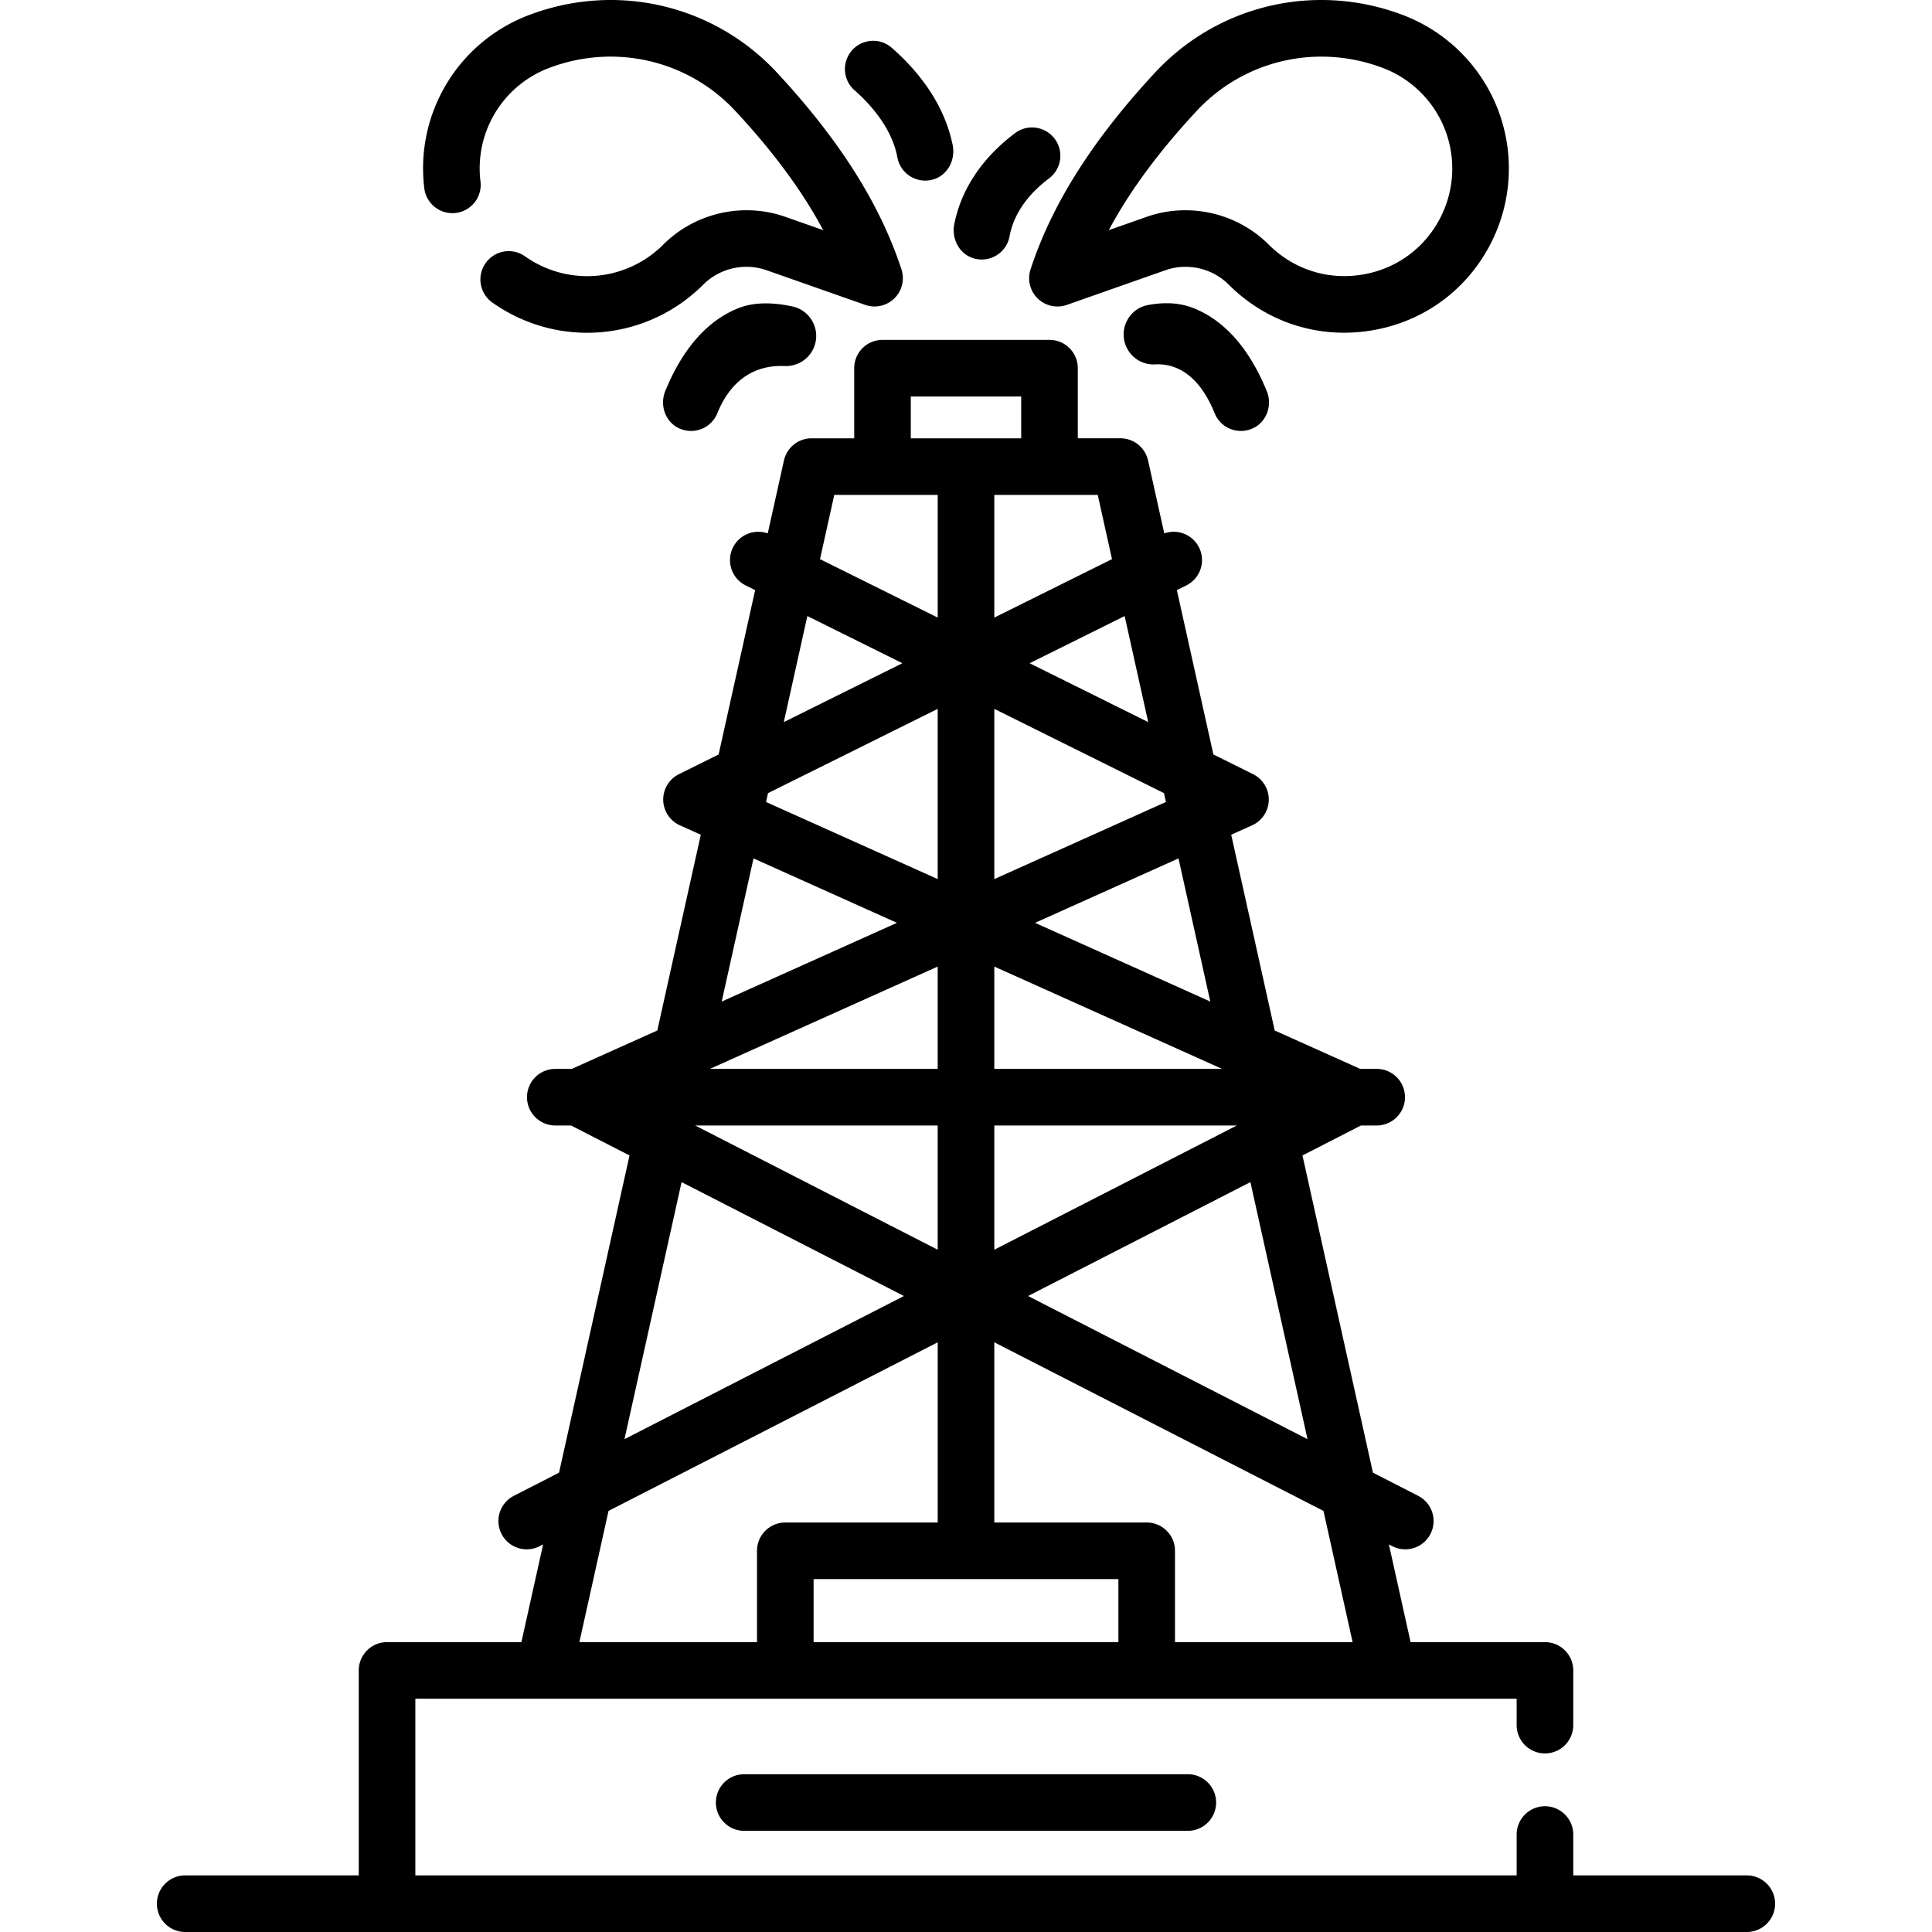
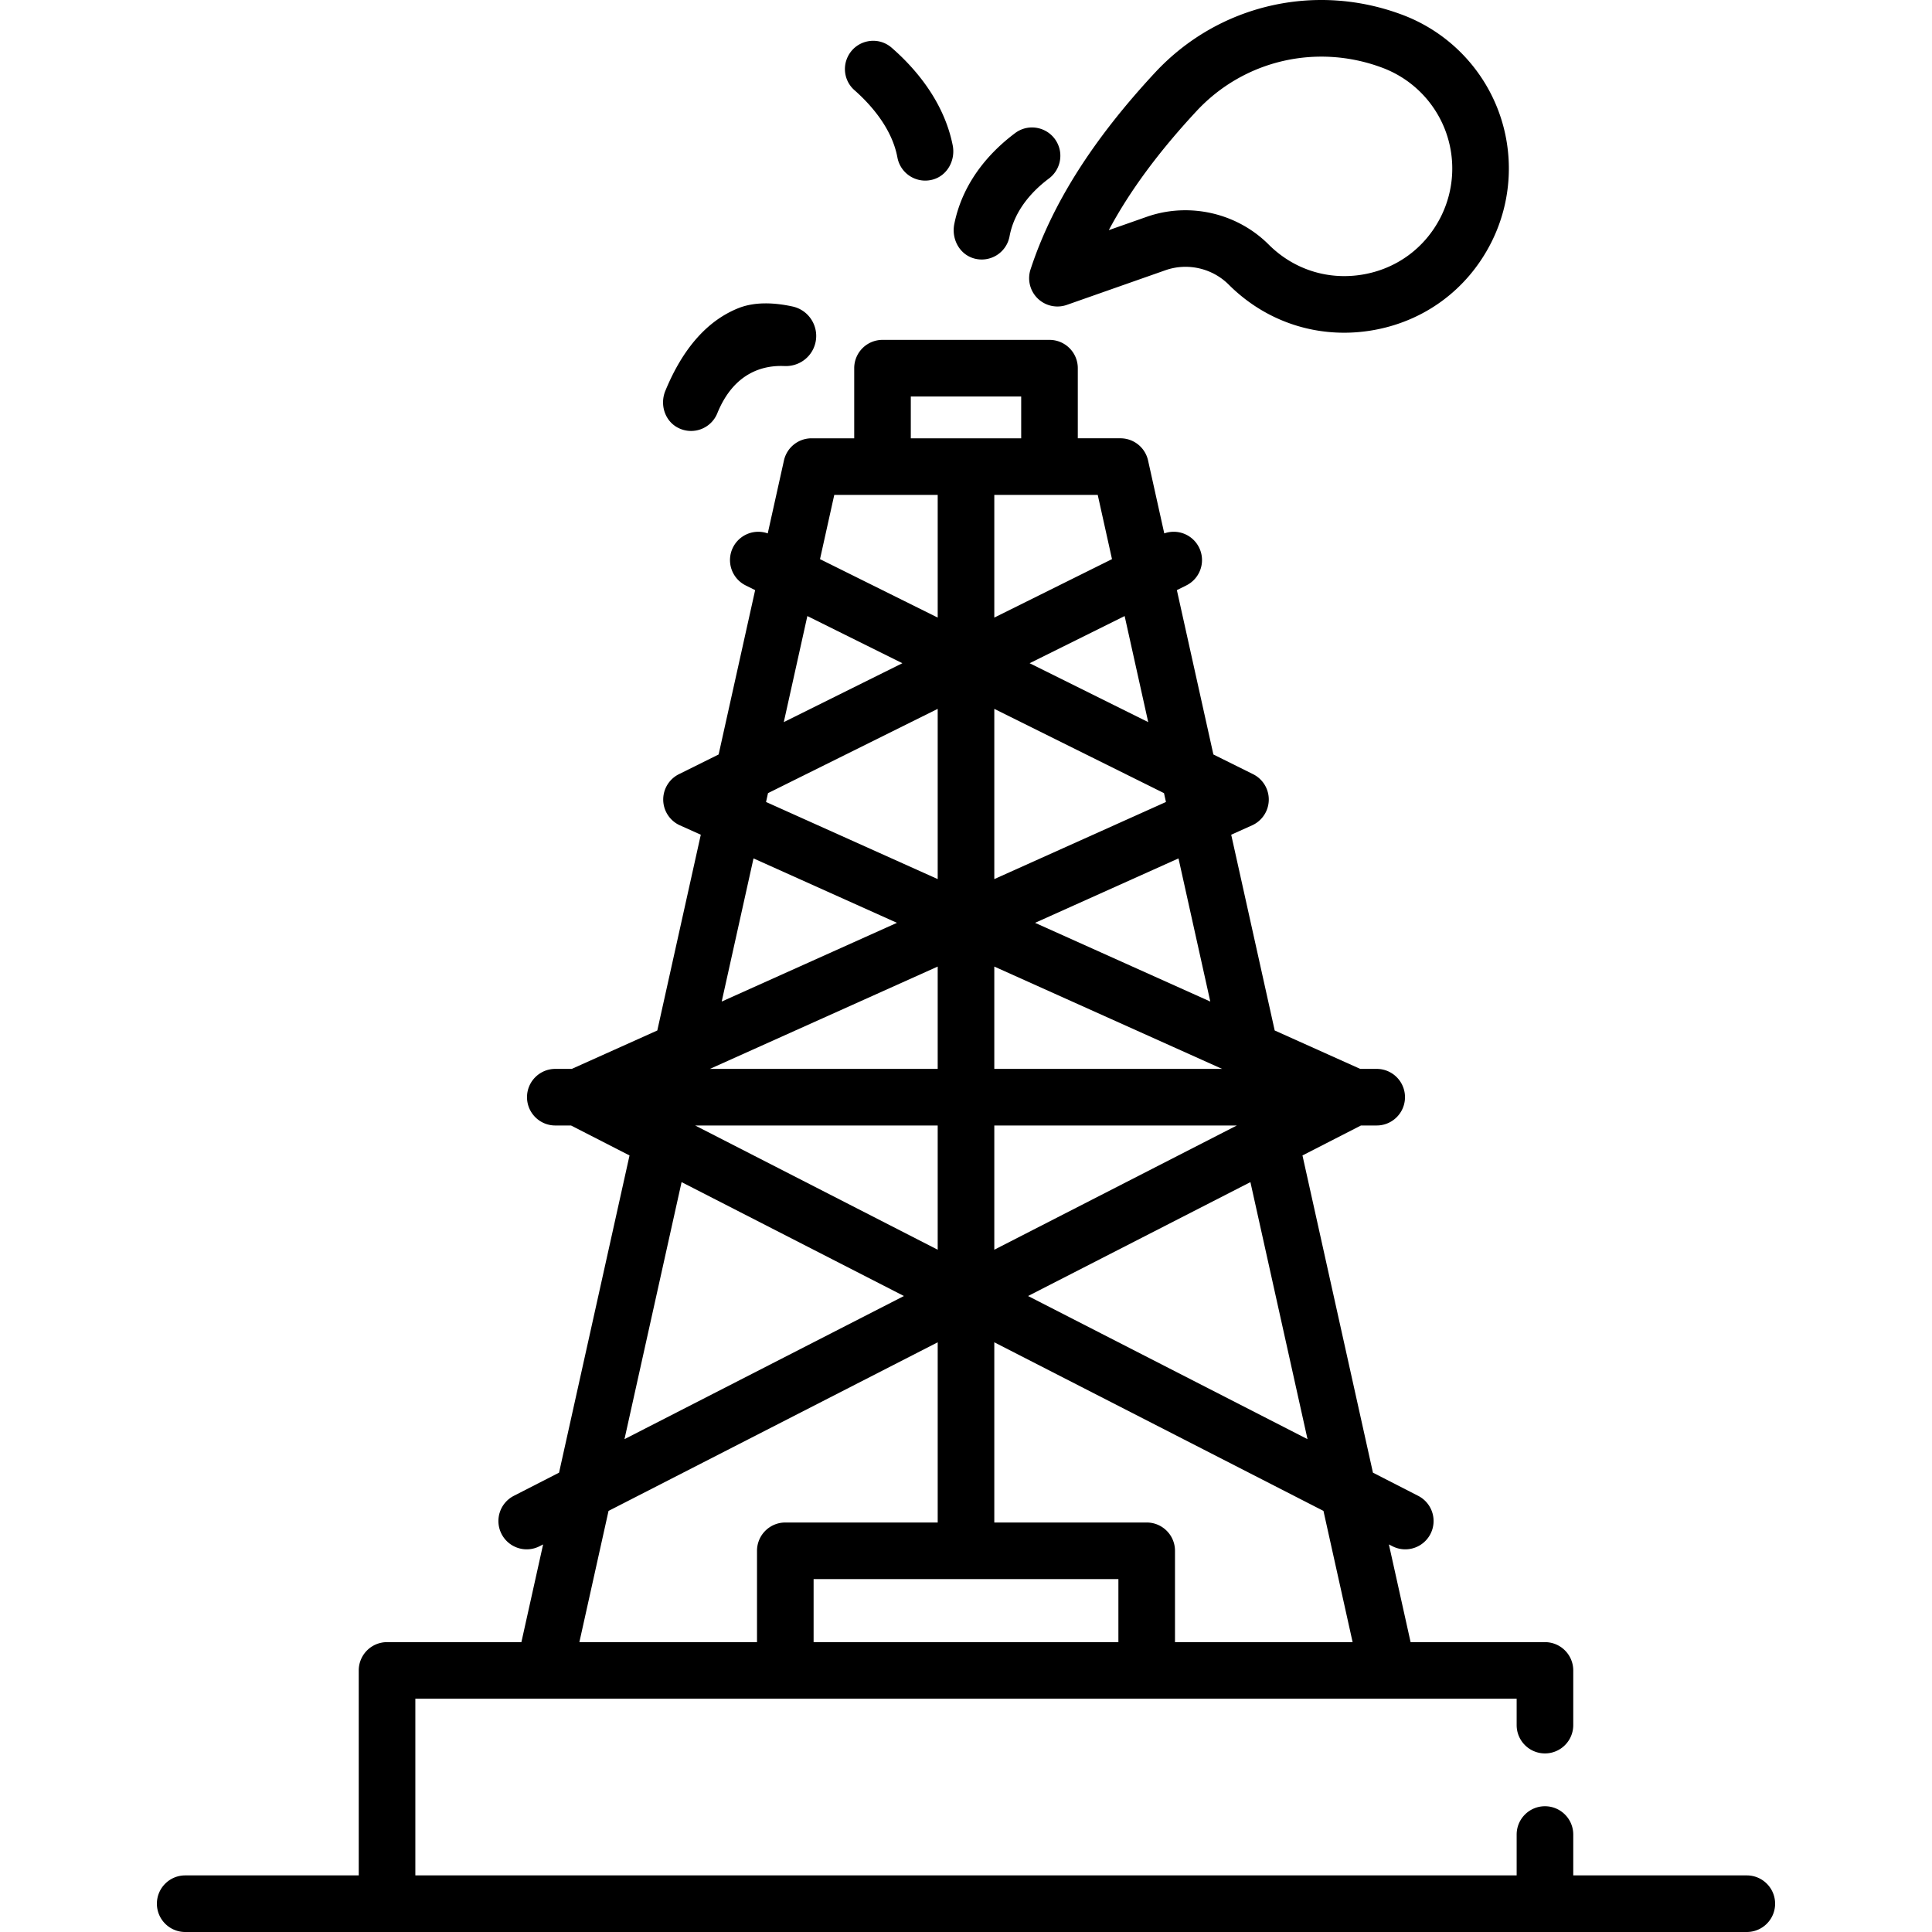
<svg xmlns="http://www.w3.org/2000/svg" version="1.1" width="512" height="512" x="0" y="0" viewBox="0 0 512.04 512.04" style="enable-background:new 0 0 512 512" xml:space="preserve" class="">
  <g>
    <path d="M462.958 497.04h-45.997v-10.83c0-4.143-3.357-7.5-7.5-7.5s-7.5 3.357-7.5 7.5v10.83H110.079v-46.823h291.882v6.993c0 4.143 3.357 7.5 7.5 7.5s7.5-3.357 7.5-7.5v-14.493c0-4.143-3.357-7.5-7.5-7.5h-35.609l-5.754-25.898.927.475a7.452 7.452 0 0 0 3.413.827 7.501 7.501 0 0 0 6.681-4.083 7.498 7.498 0 0 0-3.256-10.094l-11.99-6.142-18.679-84.071 15.504-7.942h4.168c4.143 0 7.5-3.357 7.5-7.5s-3.357-7.5-7.5-7.5h-4.368l-22.663-10.181-11.527-51.882 5.534-2.486a7.502 7.502 0 0 0 .263-13.559l-10.522-5.225-9.677-43.557 2.523-1.253a7.502 7.502 0 0 0-5.862-13.78l-4.295-19.33a7.5 7.5 0 0 0-7.321-5.873H285.65V97.579c0-4.143-3.357-7.5-7.5-7.5h-44.257a7.5 7.5 0 0 0-7.5 7.5v18.586h-11.301a7.499 7.499 0 0 0-7.321 5.873l-4.295 19.33a7.502 7.502 0 0 0-5.862 13.78l2.523 1.253-9.678 43.557-10.521 5.224a7.5 7.5 0 0 0 .262 13.559l5.533 2.486-11.527 51.883-22.663 10.18h-4.368c-4.142 0-7.5 3.357-7.5 7.5s3.358 7.5 7.5 7.5h4.167l15.504 7.942-18.679 84.071-11.991 6.142a7.5 7.5 0 0 0-3.256 10.094 7.498 7.498 0 0 0 10.095 3.256l.926-.475-5.754 25.897h-35.608a7.5 7.5 0 0 0-7.5 7.5v54.323H49.082c-4.142 0-7.5 3.357-7.5 7.5s3.358 7.5 7.5 7.5h413.876c4.143 0 7.5-3.357 7.5-7.5s-3.358-7.5-7.5-7.5zM215.63 435.217V418.51h80.78v16.706h-80.78zm142.856 0H311.41V411.01c0-4.143-3.357-7.5-7.5-7.5h-40.39v-47.759l87.239 44.686zm-154.94-225.012 44.974-22.332v45.114l-45.495-20.437zm105.469 2.346-45.494 20.437v-45.114l44.973 22.331zM263.52 283.29v-27.12l60.371 27.119H263.52zm64.278 15-64.277 32.925V298.29zm-79.278-15h-60.371l60.371-27.12zm0 15v32.925l-64.278-32.925zm98.014 83.131-74.064-37.938 58.929-30.185zm-25.768-115.98-46.442-20.862 38.013-17.076zm-16.455-74.06-31.427-15.605 25.182-12.504zm-9.596-43.194-31.194 15.49v-32.512h27.412zm-53.324-43.108h29.257v11.086h-29.257zm7.129 26.086v32.513l-31.195-15.49 3.782-17.023zm-34.546 32.106 25.182 12.504-31.427 15.605zm-14.271 64.232 38.013 17.076-46.443 20.863zm-19.062 85.795 58.929 30.185-74.064 37.938zm-19.361 87.14 87.24-44.687v47.76h-40.39a7.5 7.5 0 0 0-7.5 7.5v24.206h-47.077zM275.008 79.09a7.503 7.503 0 0 0 7.732 1.716l26.142-9.188c5.822-2.048 12.401-.549 16.765 3.812 8.287 8.283 19.149 12.751 30.575 12.75 2.326 0 4.678-.186 7.032-.562 13.927-2.223 25.57-10.712 31.946-23.291 5.577-11.002 6.216-23.906 1.754-35.405S383.315 8.327 371.778 3.967c-23.144-8.749-48.914-2.749-65.659 15.276-16.541 17.807-27.334 34.865-32.993 52.153a7.501 7.501 0 0 0 1.882 7.694zm42.101-49.638c12.577-13.537 31.952-18.033 49.366-11.454a28.534 28.534 0 0 1 16.494 16.35 28.542 28.542 0 0 1-1.148 23.198c-4.178 8.241-11.807 13.804-20.932 15.26-9.121 1.462-18.104-1.454-24.64-7.985-5.916-5.913-13.944-9.096-22.093-9.096-3.444 0-6.911.569-10.248 1.741l-10.042 3.529c5.474-10.268 13.166-20.695 23.243-31.543zM226.449 23.891c4.155 3.658 9.938 10.001 11.392 17.84a7.501 7.501 0 0 0 9.438 5.844c3.847-1.094 5.998-5.155 5.214-9.076-2.356-11.796-10.138-20.6-16.185-25.859-3.701-3.219-9.447-2.037-11.608 2.365-1.483 3.021-.777 6.663 1.749 8.886zM258.119 68.486a7.501 7.501 0 0 0 9.441-5.842c1.34-7.224 6.418-12.324 10.431-15.325 2.886-2.159 3.857-6.041 2.291-9.288-2.048-4.242-7.456-5.586-11.23-2.767-6.018 4.496-13.768 12.351-16.135 24.107-.792 3.932 1.346 8.014 5.202 9.115zM195.656 81.687c-8.202 3.3-14.702 10.668-19.323 21.903-1.502 3.652-.134 7.995 3.382 9.792a7.502 7.502 0 0 0 10.392-3.847c4.49-11.064 12.499-12.764 17.778-12.521 3.31.153 6.384-1.69 7.736-4.716 2.066-4.623-.627-9.988-5.574-11.068-4.46-.972-9.824-1.38-14.391.457z" fill="#000000" opacity="1" data-original="#000000" />
-     <path d="M316.384 81.687c-4.124-1.659-8.484-1.537-12.184-.828-4.975.953-7.755 6.308-5.737 10.954 1.312 3.02 4.35 4.942 7.637 4.763 4.605-.25 11.247 1.661 15.831 12.96a7.503 7.503 0 0 0 6.953 4.683c1.157 0 2.338-.27 3.454-.844 3.468-1.786 4.885-6.08 3.407-9.689-4.623-11.289-11.136-18.689-19.361-21.999zM197.231 470.226c-4.142 0-7.5 3.357-7.5 7.5s3.358 7.5 7.5 7.5h117.578c4.143 0 7.5-3.357 7.5-7.5s-3.357-7.5-7.5-7.5zM120.803 56.439a7.5 7.5 0 0 0 6.542-8.349 28.44 28.44 0 0 1 18.22-30.093c17.41-6.583 36.788-2.086 49.367 11.454 10.078 10.849 17.769 21.274 23.242 31.543l-10.042-3.529c-11.228-3.946-23.923-1.059-32.34 7.354a28.477 28.477 0 0 1-36.642 3.116 7.5 7.5 0 0 0-10.453 1.799 7.5 7.5 0 0 0 1.798 10.453c7.609 5.375 16.396 8.009 25.135 8.009 11.201 0 22.322-4.33 30.764-12.768 4.363-4.36 10.942-5.86 16.764-3.812l26.142 9.188c2.692.945 5.691.281 7.732-1.716s2.771-4.979 1.882-7.693c-5.659-17.287-16.451-34.347-32.993-52.153C189.174 1.216 163.4-4.78 140.262 3.967a43.405 43.405 0 0 0-27.808 45.931c.499 4.112 4.236 7.035 8.349 6.541z" fill="#000000" opacity="1" data-original="#000000" />
  </g>
</svg>